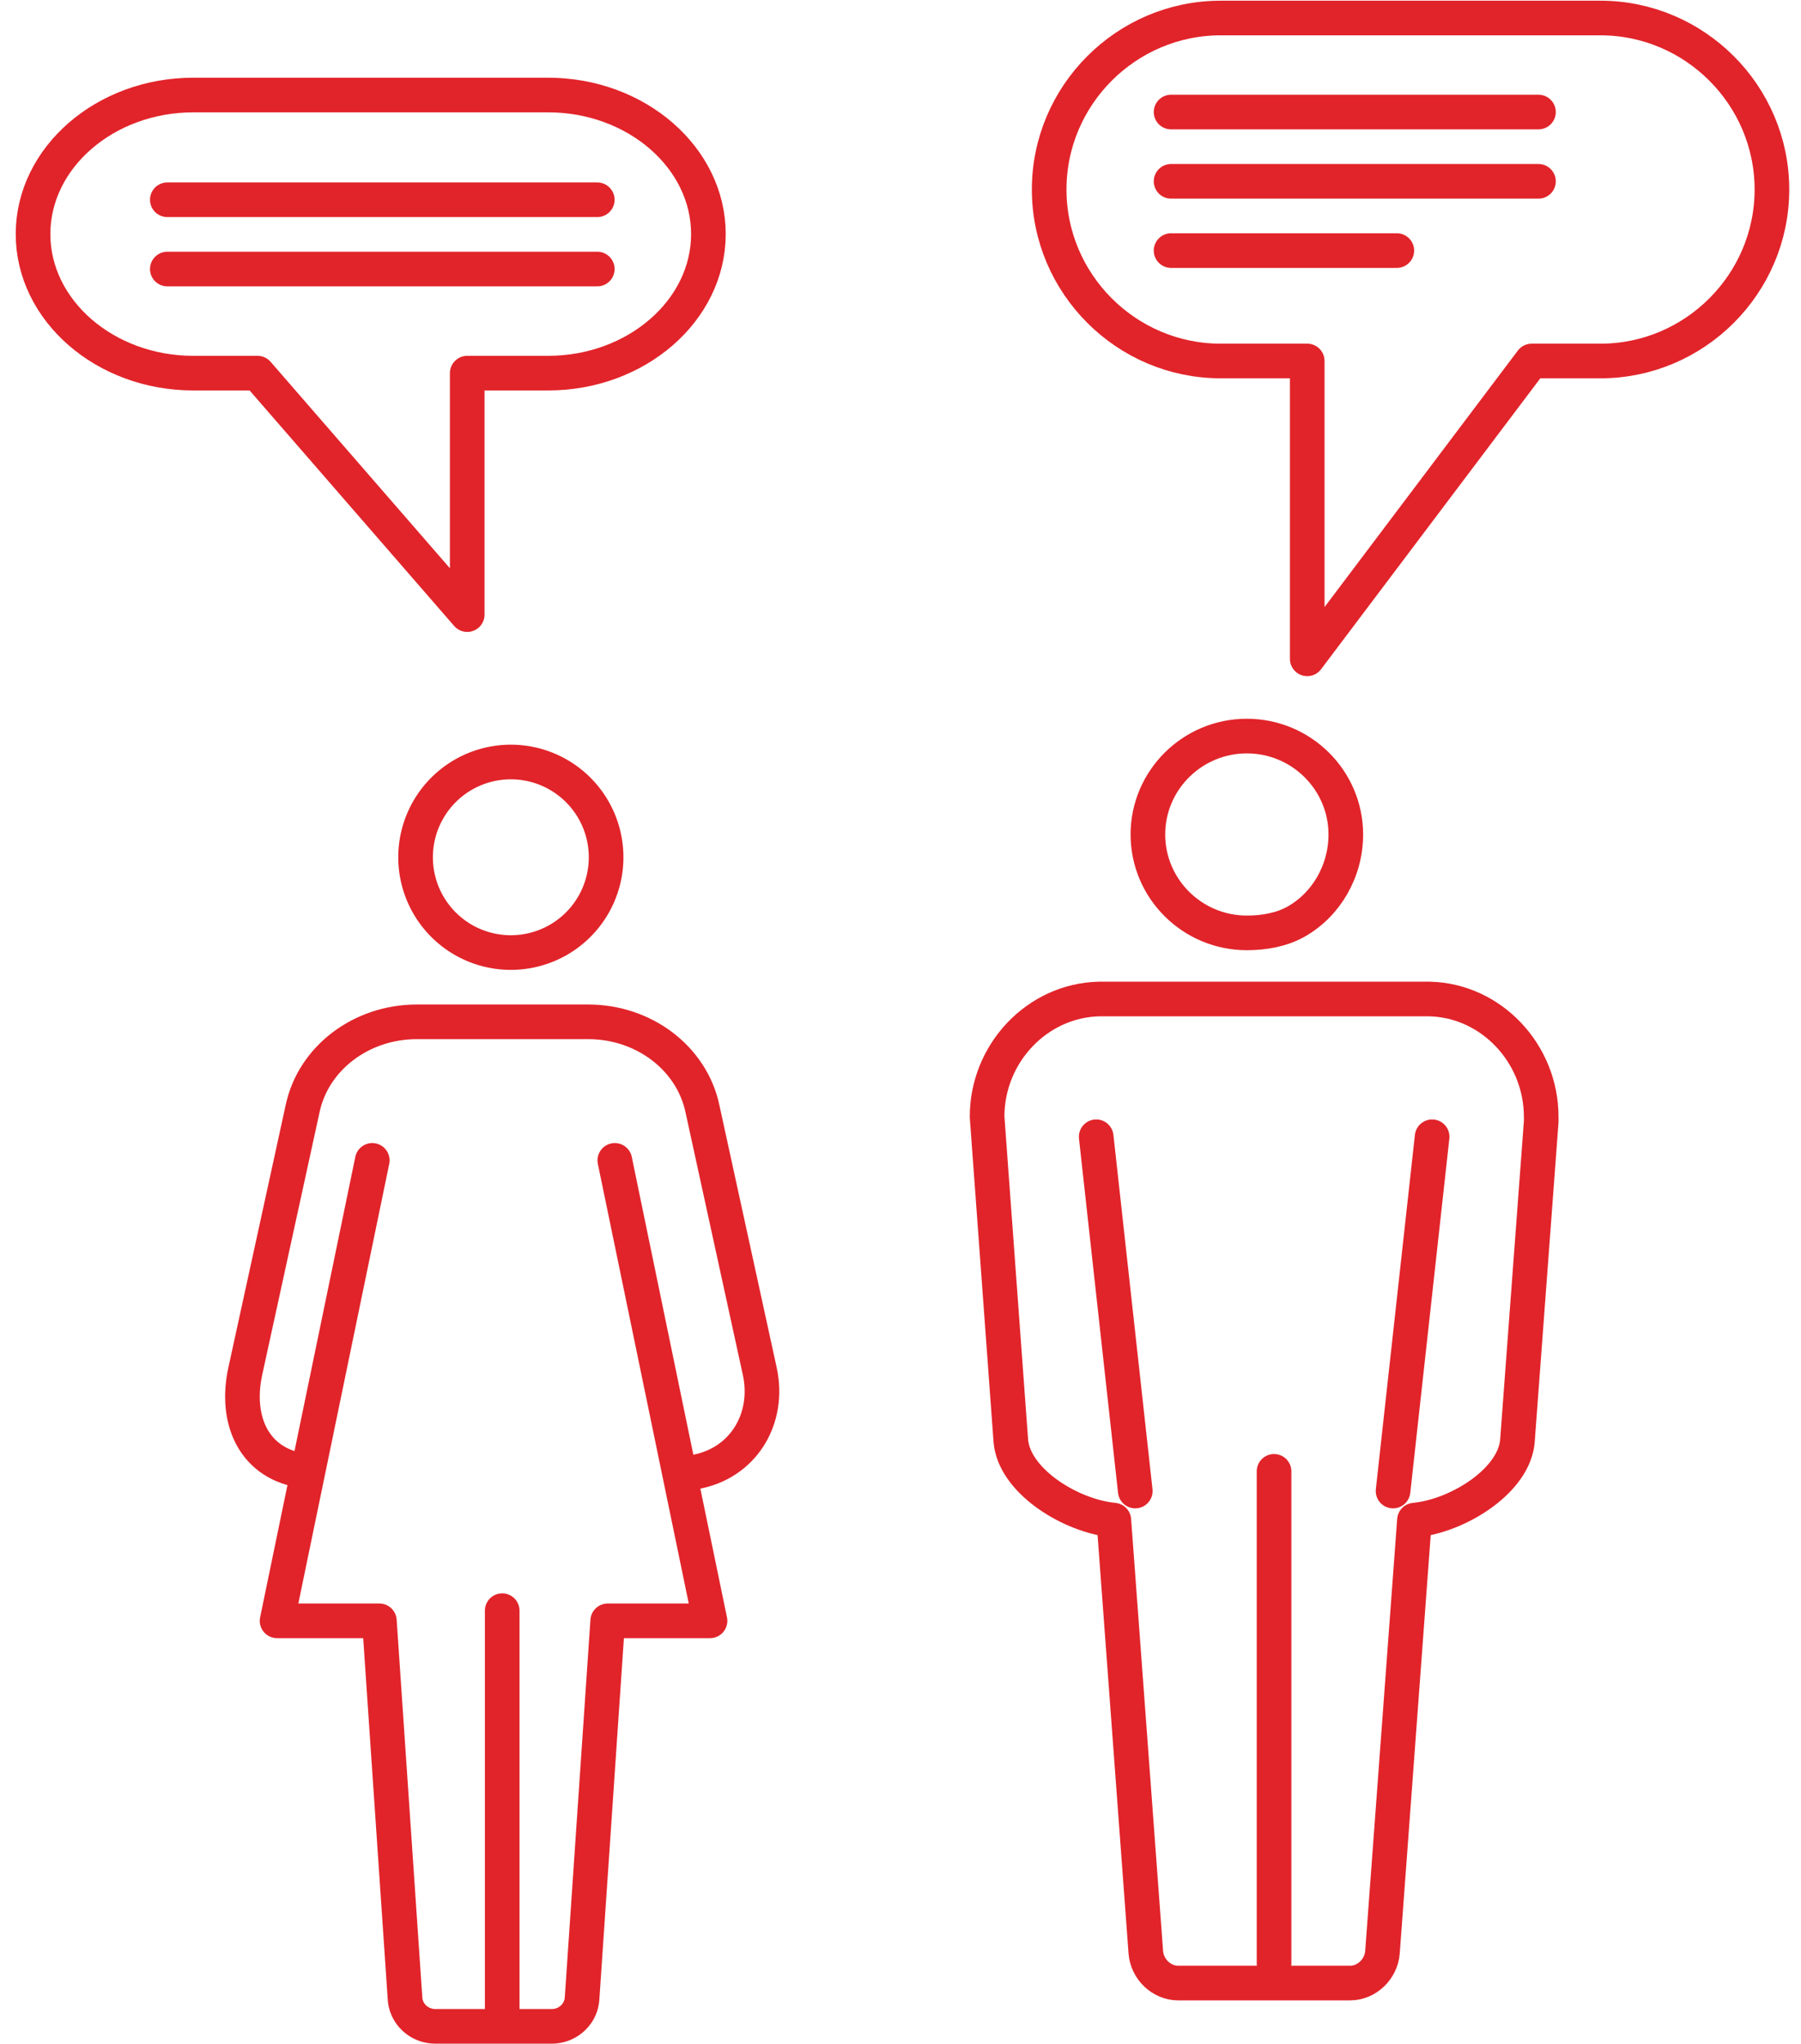
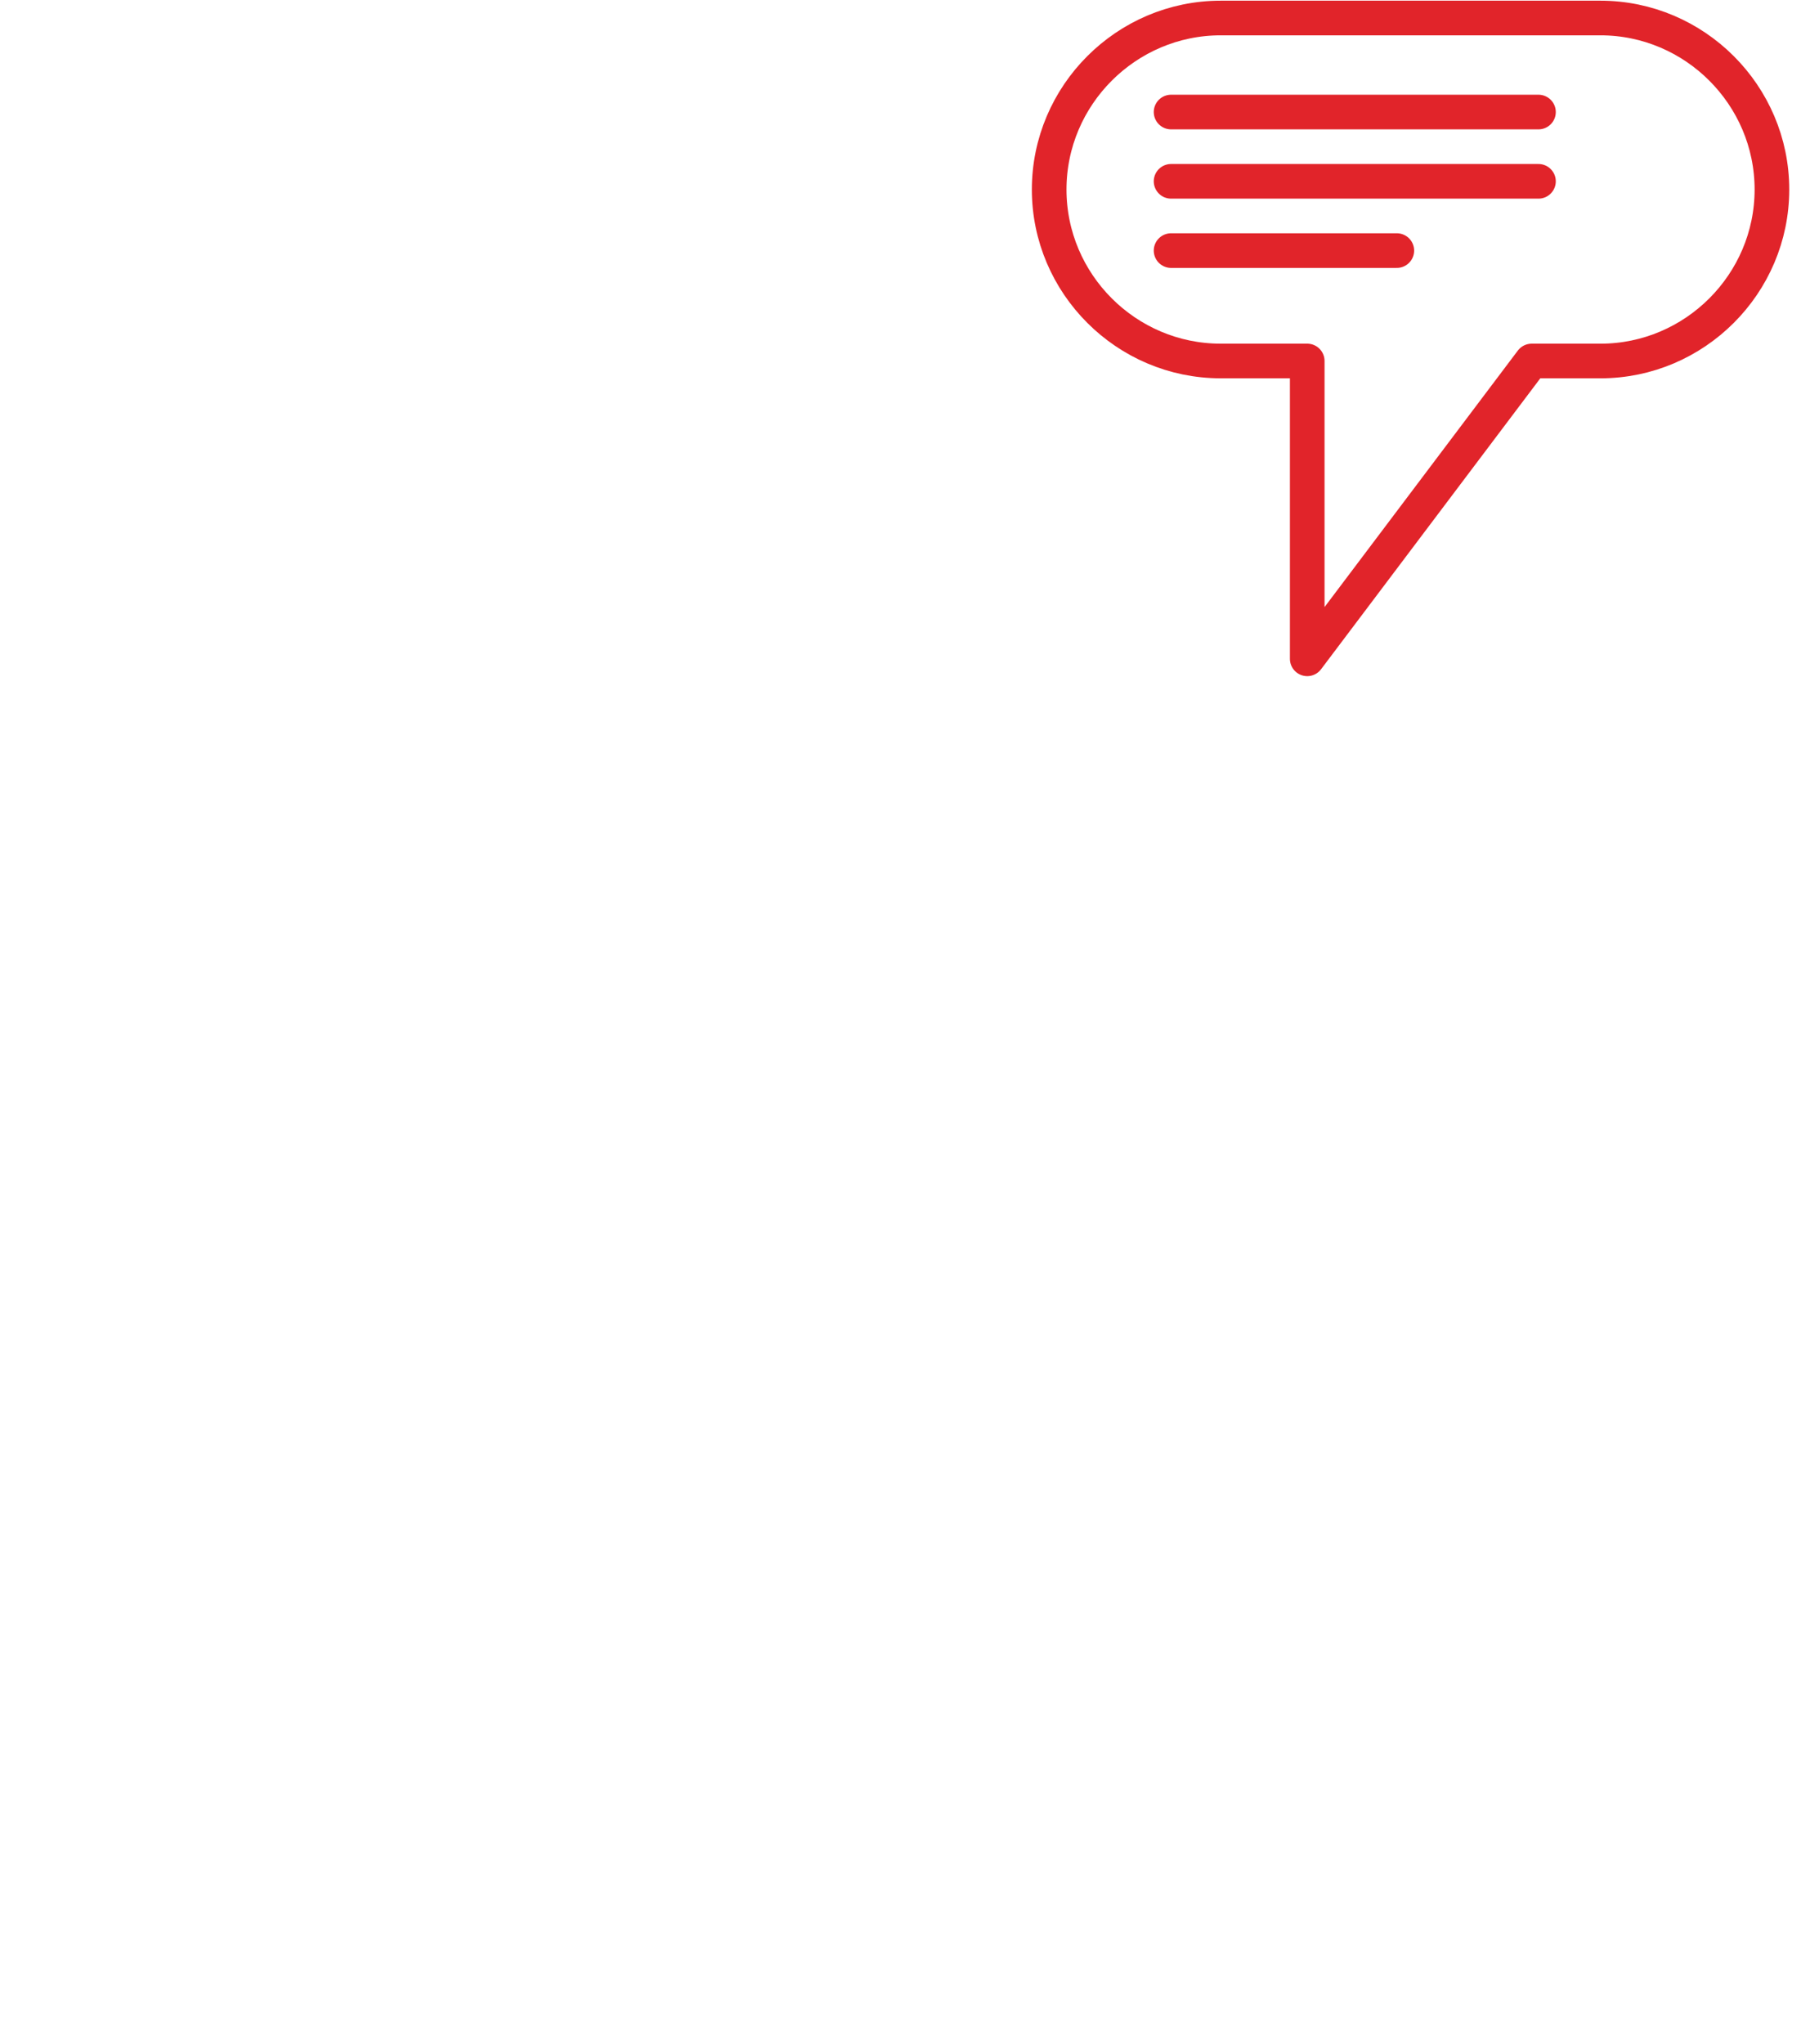
<svg xmlns="http://www.w3.org/2000/svg" width="104" height="118" viewBox="0 0 104 118">
  <g stroke="#E1242A" stroke-width="2" fill="none" fill-rule="evenodd" stroke-linecap="round" stroke-linejoin="round">
    <path d="M92.418 1.04H70.487c-5.447 0-9.902 4.457-9.902 9.903h0c0 5.446 4.455 9.9 9.902 9.9h5V38.04l12.96-17.196h3.971c5.447 0 9.903-4.455 9.903-9.901h0c0-5.446-4.456-9.903-9.903-9.903zM67.625 6.469H88.84M67.625 10.469H88.84M67.625 14.469H80.66" />
    <g>
-       <path d="M11.16 5.487h20.493c5.09 0 9.254 3.613 9.254 8.028 0 4.417-4.164 8.03-9.254 8.03H26.98v13.942L14.87 21.545H11.16c-5.088 0-9.252-3.613-9.252-8.03 0-4.415 4.164-8.028 9.252-8.028zM9.662 11.534H34.49M9.662 15.534H34.49" />
-     </g>
+       </g>
    <g>
-       <path d="M17.62 84.936c-2.95-.36-4.076-2.927-3.455-5.768l3.317-15.188c.631-2.897 3.387-4.98 6.583-4.98h9.907c3.196 0 5.952 2.083 6.583 4.98l3.317 15.188c.604 2.762-.975 5.36-3.777 5.832" />
-       <path d="M21.497 67 16 93.586h5.907l1.482 21.812c.06.902.827 1.602 1.753 1.602h6.718c.924 0 1.69-.7 1.751-1.602l1.482-21.812H41L35.503 67M29 93v24M29 95v22M35 49.5a5.501 5.501 0 1 1-11.002-.002A5.501 5.501 0 0 1 35 49.5z" />
-     </g>
+       </g>
    <g>
-       <path d="m57 64.48 1.372 18.726c.197 2.228 3.21 4.168 5.632 4.526.107.017.212.03.315.04l1.847 24.944c.07.984.907 1.784 1.863 1.784h9.94c.953 0 1.79-.8 1.863-1.784l1.847-24.944c.1-.01.205-.023.317-.04 2.418-.355 5.43-2.298 5.627-4.514l1.372-18.41c.007-.154.005-.26.003-.32 0-3.669-2.89-6.72-6.44-6.806h-19.1C59.89 57.768 57 60.819 57 64.48zM71.999 53.864c1.01 0 2-.181 2.825-.64 1.747-.974 2.89-2.914 2.89-5.042 0-3.132-2.565-5.682-5.715-5.682s-5.713 2.55-5.713 5.682c0 3.132 2.562 5.682 5.713 5.682zM73.571 84.955v28.409M80.443 86.091l2.256-20.455M65.557 86.091l-2.256-20.455" />
-     </g>
+       </g>
  </g>
</svg>